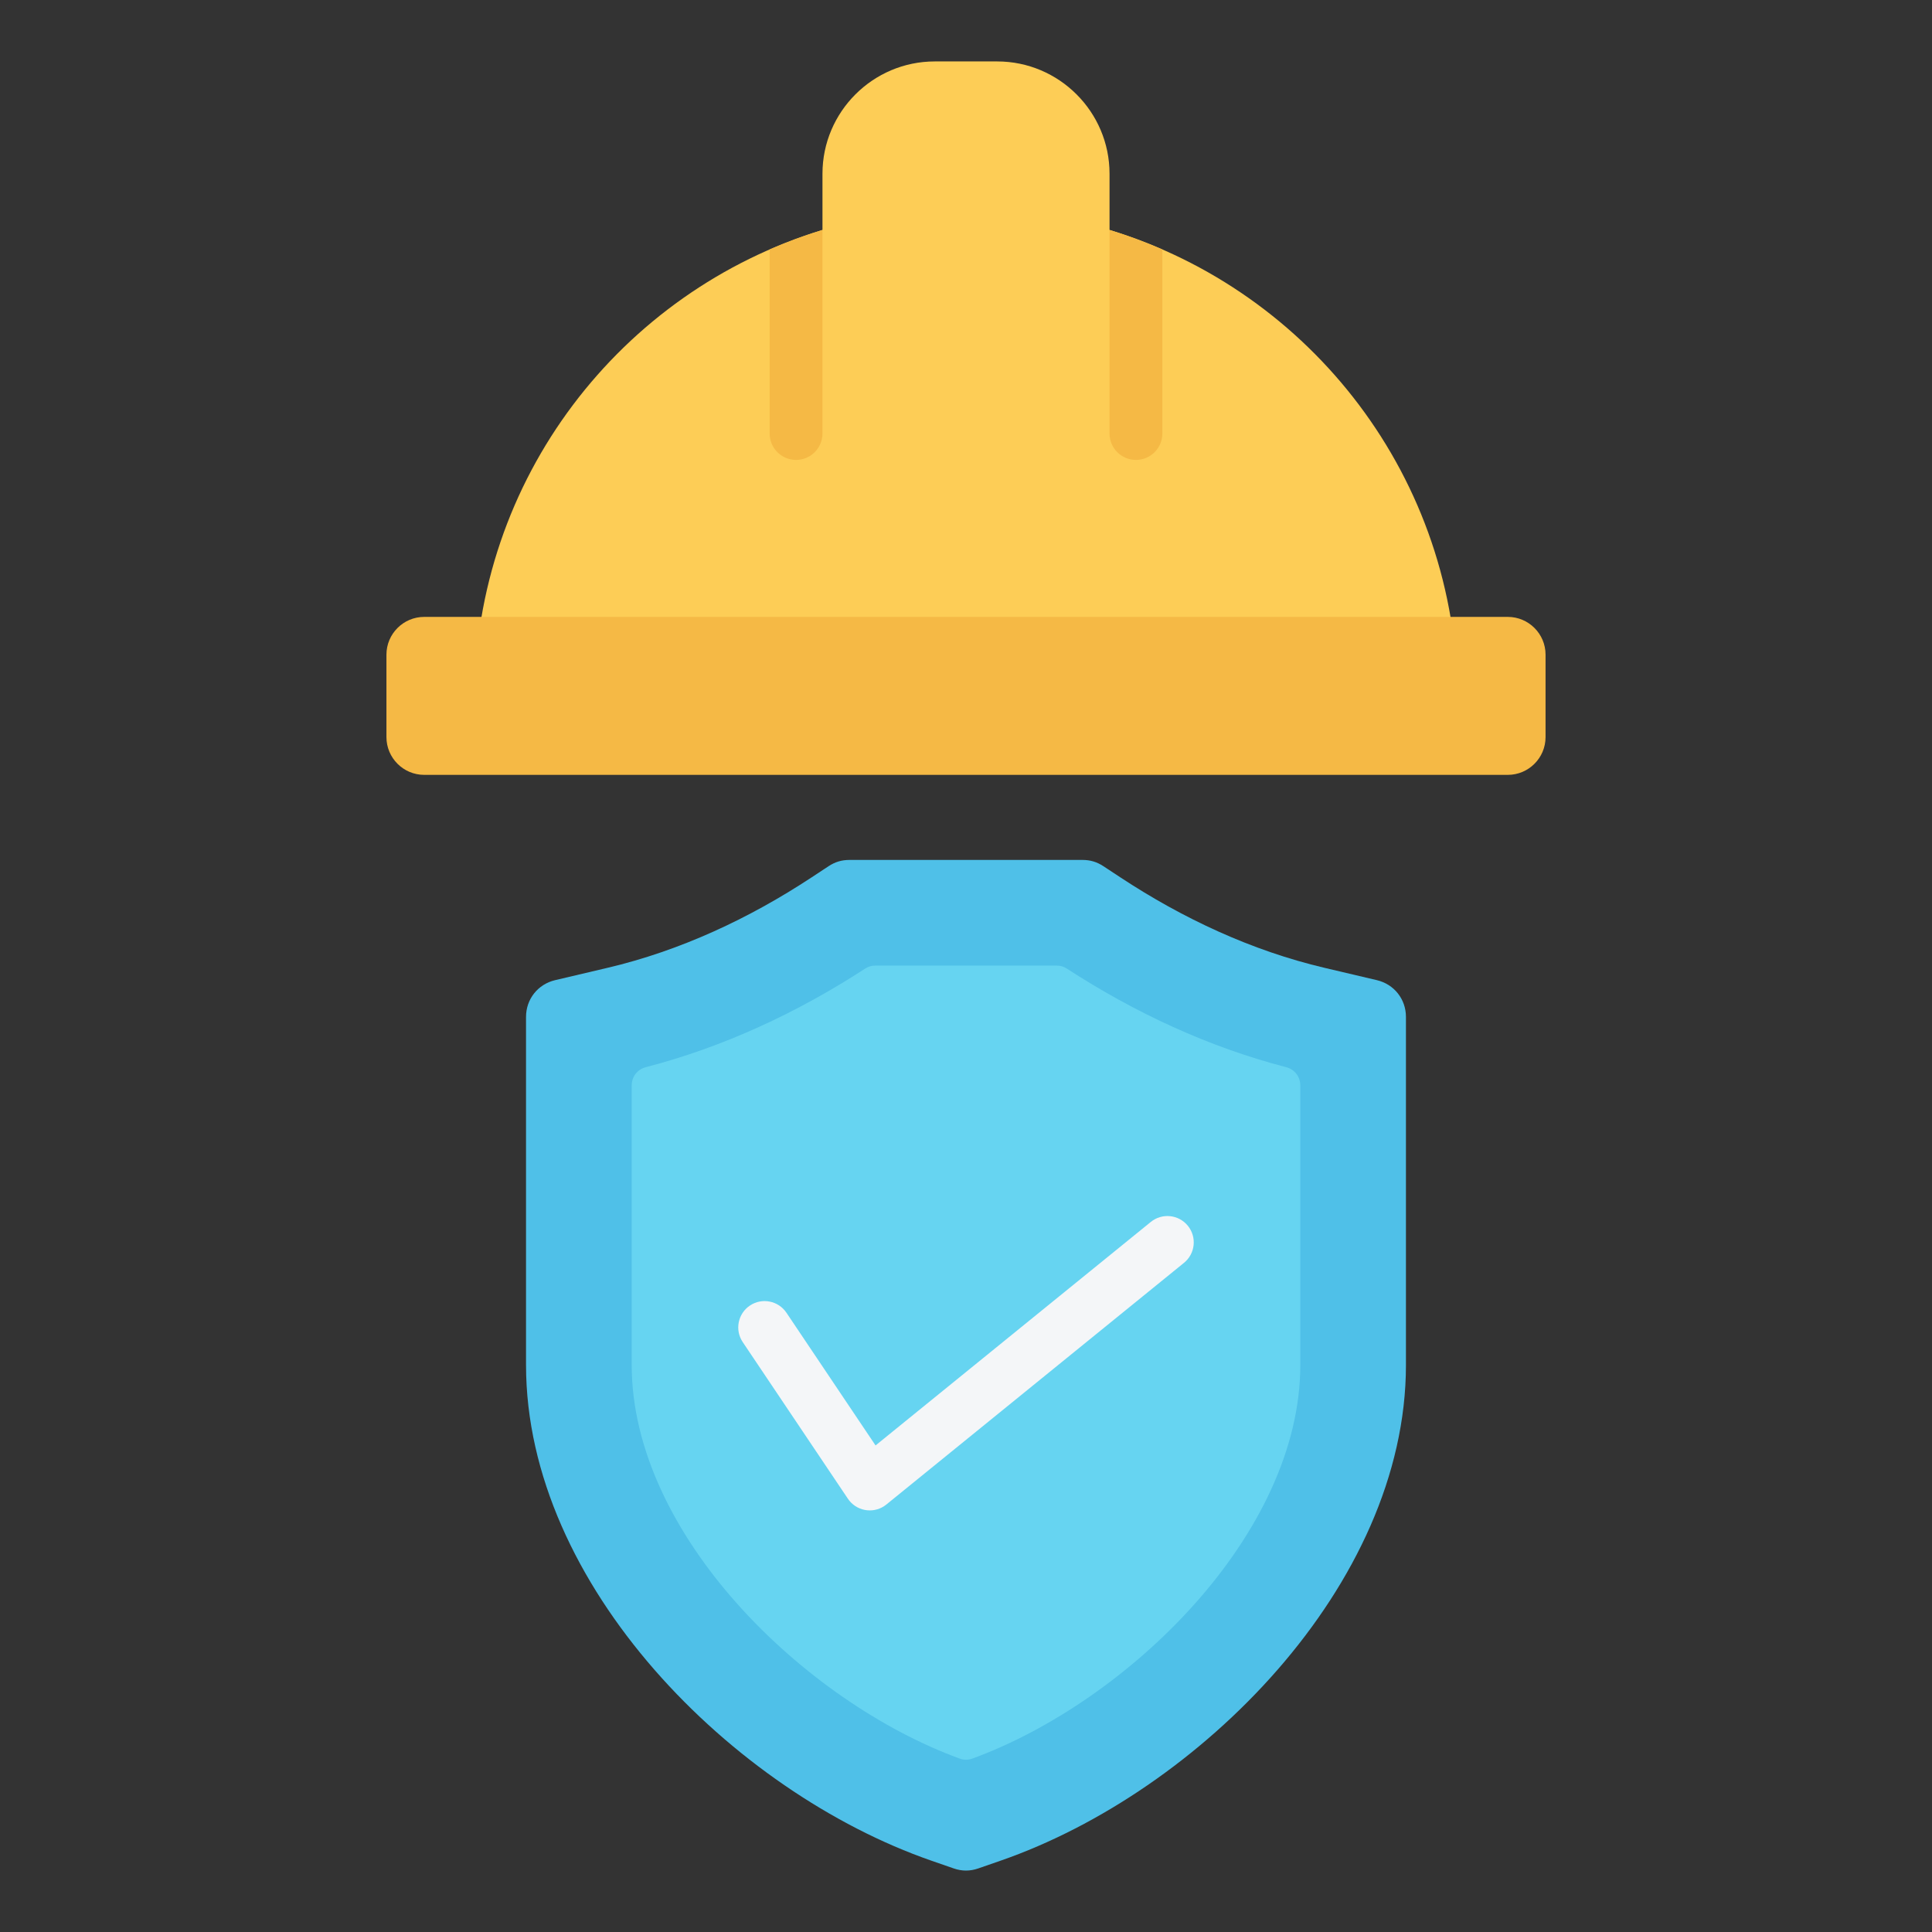
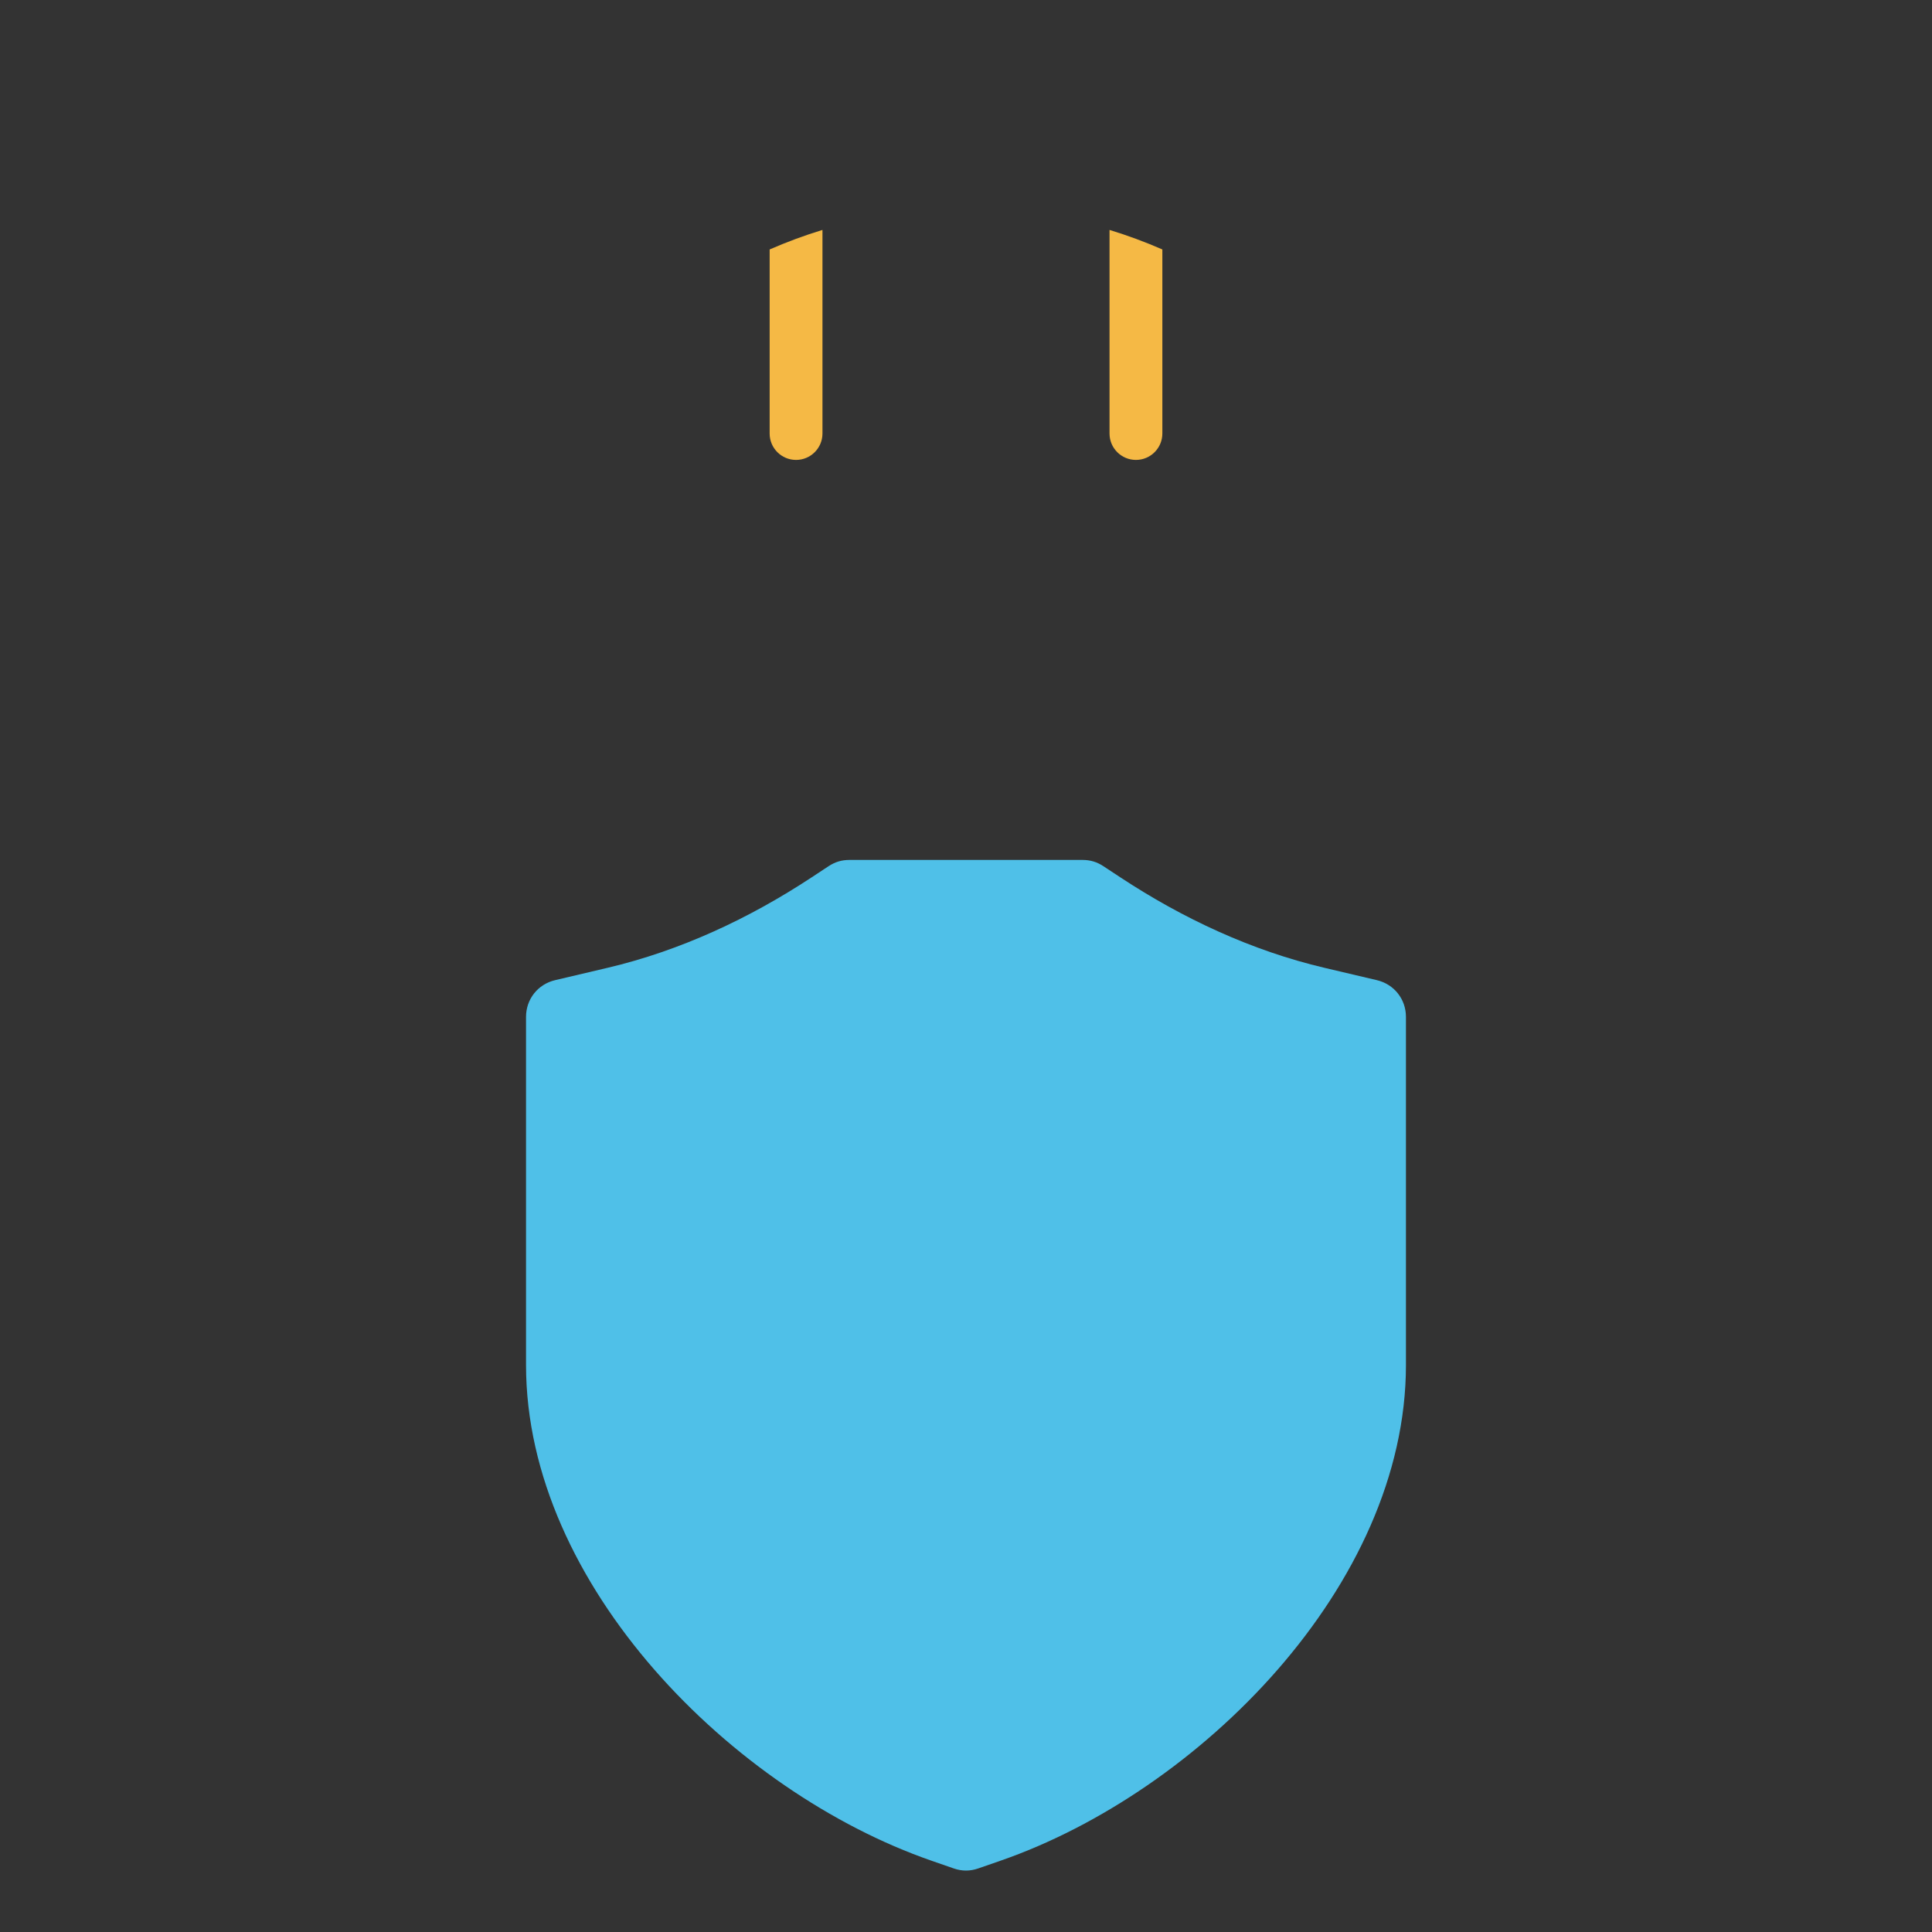
<svg xmlns="http://www.w3.org/2000/svg" id="Layer_1" viewBox="0 0 512 512">
  <rect x="0" y="0" width="512" height="512" fill="#333333" stroke="none" />
  <g clip-rule="evenodd" fill-rule="evenodd">
    <g>
      <path d="m160.989 256.485c19.32-4.549 37.567-13.087 54.105-23.977l4.505-2.967c1.705-1.123 3.458-1.648 5.499-1.648h61.802c2.042 0 3.794.525 5.499 1.648l4.505 2.967c16.538 10.891 34.785 19.428 54.105 23.977l13.875 3.267c4.572 1.076 7.708 5.037 7.708 9.734v92.245c0 58.41-54.888 113.13-107.411 131.364l-5.903 2.049c-2.214.769-4.346.769-6.559 0l-5.903-2.049c-52.524-18.234-107.411-72.954-107.411-131.364v-92.245c0-4.697 3.136-8.657 7.708-9.734z" fill="#4fc0e8" />
-       <path d="m167.406 287.652v74.077c0 44.852 45.641 89.212 86.876 104.301 1.155.422 2.281.422 3.436 0 41.235-15.089 86.876-59.449 86.876-104.301v-74.077c0-2.309-1.51-4.26-3.745-4.84-20.622-5.345-40.165-14.462-58.109-26.114-.847-.55-1.713-.807-2.723-.807h-48.034c-1.01 0-1.876.257-2.723.807-17.944 11.651-37.486 20.769-58.108 26.114-2.236.58-3.746 2.531-3.746 4.84z" fill="#66d4f1" />
-       <path d="m304.976 323.827c2.99-2.431 7.385-1.978 9.816 1.012s1.978 7.385-1.012 9.816l-78.88 64.053c-2.99 2.431-7.385 1.978-9.816-1.012-.161-.198-.308-.401-.444-.61l-27.814-41.425c-2.144-3.202-1.287-7.535 1.914-9.68 3.202-2.144 7.535-1.287 9.68 1.914l23.611 35.165z" fill="#f4f6f8" />
    </g>
    <g>
-       <path d="m125.742 185.524v.01h260.515v-.01c0-58.691-38.836-108.316-92.22-124.59v-14.896c0-16.39-13.367-29.757-29.757-29.757h-16.561c-16.389 0-29.756 13.367-29.756 29.757v14.896c-53.384 16.275-92.221 65.9-92.221 124.59z" fill="#fdcd56" />
      <g fill="#f5b945">
        <path d="m308.036 66.107c-4.539-1.98-9.21-3.713-14-5.173v53.948c0 3.866 3.134 7 7 7s7-3.134 7-7zm-90.074-5.173c-4.79 1.46-9.461 3.194-14 5.174v48.774c0 3.866 3.134 7 7 7s7-3.134 7-7z" />
-         <path d="m112.411 163.485h287.177c5.508 0 10 4.492 10 10v21.863c0 5.507-4.492 9.999-10 9.999h-287.177c-5.508 0-10-4.492-10-9.999v-21.863c.001-5.508 4.493-10 10-10z" />
      </g>
    </g>
  </g>
</svg>